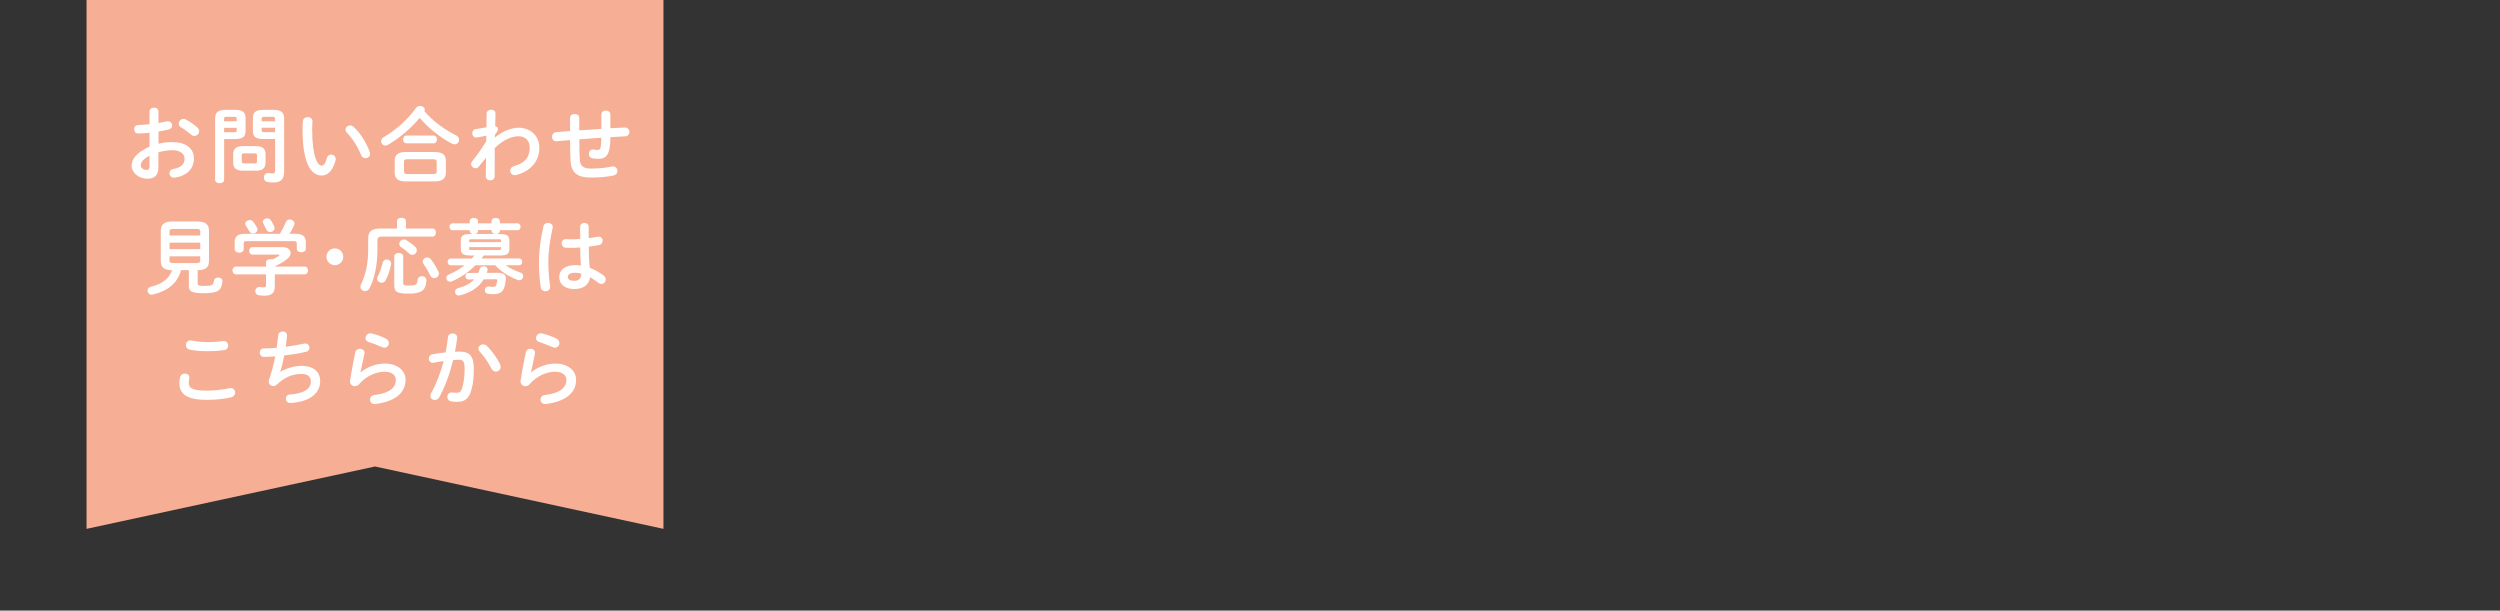
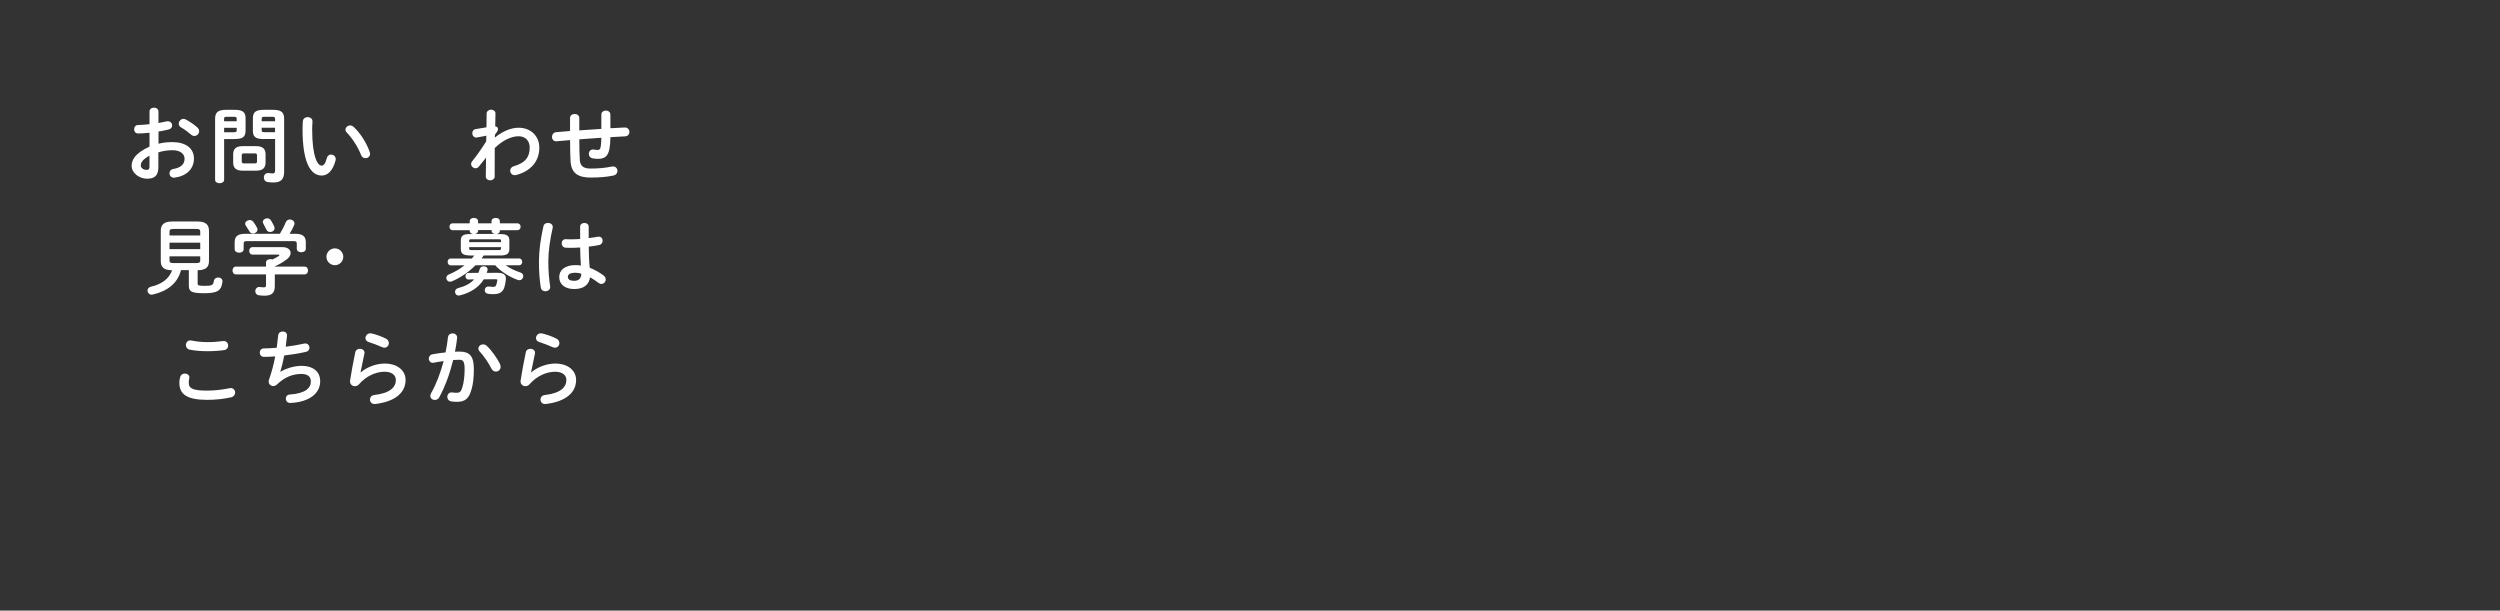
<svg xmlns="http://www.w3.org/2000/svg" id="_レイヤー_2" viewBox="0 0 520 127">
  <rect x="0" y="0" width="520" height="127" fill="#333333" stroke="none" />
  <defs>
    <style>.cls-1{fill:none;}.cls-2{fill:#f6ae94;}.cls-3{fill:#fff;}</style>
  </defs>
  <g id="nav">
    <g>
      <rect class="cls-1" y="7" width="520" height="120" />
-       <polygon class="cls-2" points="138 110 78 97.03 18 110 18 54.86 18 0 78 0 138 0 138 54.86 138 110" />
      <g>
        <path class="cls-3" d="m32.94,29.9c.93-.24,1.88-.34,2.93-.34,2.74,0,4.47,1.27,4.47,3.41s-1.49,3.62-3.99,3.98c-.7.1-1.1-.39-1.1-.91,0-.39.24-.79.79-.89,1.68-.29,2.35-1.05,2.35-2.16,0-.94-.87-1.75-2.5-1.75-1.06,0-2.04.17-2.95.45v3.05c0,1.78-.77,2.43-2.36,2.43s-3.2-1.18-3.2-2.67c0-1.25.72-2.62,3.72-4.01v-2.88c-.86.09-1.68.15-2.36.15-.55.02-.84-.43-.84-.87s.27-.89.84-.89c.69-.02,1.51-.07,2.36-.17v-2.6c0-.57.46-.84.93-.84s.93.27.93.84v2.35c.58-.1,1.15-.21,1.63-.33.1-.03.21-.03.31-.03.57,0,.91.43.91.87,0,.36-.22.72-.72.84-.63.15-1.35.31-2.12.43v2.55Zm-1.85,2.48c-1.49.84-1.8,1.41-1.8,2.07,0,.55.62.89,1.25.89.5-.02.55-.33.55-.75v-2.21Zm9.94-5.89c.29.26.39.55.39.81,0,.53-.46.98-.99.98-.22,0-.48-.09-.7-.29-.58-.51-1.42-1.13-2.07-1.49-.34-.19-.48-.48-.48-.77,0-.5.43-1.01.98-1.01.15,0,.31.03.46.12.79.41,1.75,1.06,2.42,1.66Z" />
        <path class="cls-3" d="m46.62,28.92v8.47c0,.48-.46.72-.94.72s-.94-.24-.94-.72v-12.65c0-1.25.46-1.9,2.28-1.9h1.78c1.83,0,2.28.58,2.28,1.83v2.45c0,.53-.07,1.11-.55,1.44-.48.34-1.17.34-1.73.36h-2.18Zm2.62-4.2c0-.34-.12-.43-.57-.43h-1.51c-.43,0-.55.09-.55.43v.5h2.62v-.5Zm-.57,2.78c.45,0,.57-.09.57-.41v-.51h-2.62v.93h2.06Zm1.82,8c-1.39,0-1.99-.55-1.99-1.71v-1.68c0-1.17.6-1.71,1.99-1.71h2.76c1.39,0,1.99.55,1.99,1.71v1.68c-.03,1.34-.77,1.7-1.99,1.71h-2.76Zm2.47-1.51c.39,0,.5-.12.5-.43v-1.23c0-.31-.1-.43-.5-.43h-2.18c-.39,0-.5.12-.5.43v1.23c0,.34.17.43.5.43h2.18Zm1.92-5.07c-1.83,0-2.28-.53-2.28-1.8v-2.45c0-1.25.45-1.83,2.28-1.83h1.94c1.82,0,2.28.65,2.28,1.9v10.97c0,1.63-.72,2.24-2.18,2.24-.46,0-.87-.02-1.27-.09-.53-.09-.77-.5-.77-.93,0-.51.36-1.03,1.05-.93.27.03.46.07.74.07.39,0,.55-.14.55-.55v-6.61h-2.33Zm2.33-4.2c0-.34-.12-.43-.55-.43h-1.66c-.45,0-.57.09-.57.43v.5h2.78v-.5Zm0,1.85h-2.78v.51c0,.33.12.41.57.41h2.21v-.93Z" />
        <path class="cls-3" d="m63.99,24.36c.53,0,1.05.33,1.01.96-.03.53-.07.94-.07,1.56,0,6,1.22,7.57,1.94,7.57.41,0,.77-.27,1.11-1.56.12-.51.5-.74.87-.74.5,0,.98.36.98.93,0,.1,0,.19-.03.29-.63,2.3-1.73,3.14-2.88,3.14-2.48,0-3.99-3.07-3.99-9.58,0-.79.03-1.3.07-1.75.05-.55.53-.82.99-.82Zm12.92,7.27c.03.14.07.26.07.36,0,.57-.48.91-.96.91-.36,0-.74-.19-.91-.65-.62-1.58-1.73-3.38-2.96-4.66-.21-.21-.29-.43-.29-.63,0-.48.46-.87.98-.87.24,0,.51.1.75.33,1.44,1.34,2.74,3.48,3.32,5.23Z" />
-         <path class="cls-3" d="m94.87,28.15c.43.22.62.58.62.93,0,.48-.38.94-.93.94-.19,0-.39-.05-.62-.17-2.33-1.25-4.83-3.19-6.65-5.33-1.78,2.16-4.18,4.2-6.63,5.62-.17.1-.34.14-.5.14-.5,0-.89-.43-.89-.91,0-.31.15-.62.53-.84,2.64-1.54,5-3.67,6.73-6.07.22-.31.55-.43.86-.43.5,0,.96.33.96.81,0,.1-.02.19-.07.29,1.68,2,4.16,3.82,6.58,5.02Zm-10.47,9.58c-1.66,0-2.3-.6-2.3-1.83v-2.45c0-1.23.63-1.83,2.3-1.83h6.03c1.66,0,2.31.6,2.31,1.83v2.45c-.03,1.51-.98,1.8-2.31,1.83h-6.03Zm.14-7.92c-.46,0-.7-.41-.7-.81s.24-.81.7-.81h5.64c.48,0,.7.39.7.81s-.22.81-.7.81h-5.64Zm5.54,6.39c.62,0,.75-.15.75-.6v-1.9c0-.45-.14-.58-.75-.58h-5.31c-.62,0-.74.14-.74.58v1.9c0,.53.26.58.74.6h5.31Z" />
        <path class="cls-3" d="m102.94,28.61c1.65-1.35,3.38-2.04,4.94-2.04,2.55,0,4.3,1.77,4.3,4.13,0,2.93-1.85,4.92-4.83,5.71-.1.02-.19.03-.27.03-.6,0-.96-.48-.96-.94,0-.39.24-.79.79-.94,2.21-.63,3.27-1.78,3.27-3.84,0-1.46-.91-2.38-2.3-2.38-1.52,0-3.29.82-4.97,2.45l-.02,5.91c0,.53-.46.81-.93.81s-.91-.27-.91-.81l.05-3.91-1.49,1.85c-.21.26-.45.36-.69.36-.48,0-.93-.41-.93-.89,0-.19.07-.38.21-.55.84-1.03,1.9-2.5,2.93-4.15l.03-1.18-1.94.36c-.62.12-.98-.39-.98-.89,0-.38.22-.77.67-.84l2.28-.38.03-2.86c.02-.53.48-.81.93-.81s.93.27.91.81l-.05,2.66c.41.03.57.31.57.55,0,.31-.15.58-.62,1.15l-.03.63Z" />
        <path class="cls-3" d="m126.98,26.67c.98-.05,1.97-.1,2.95-.15.65-.03.99.45.99.93,0,.43-.29.87-.87.91-1.03.05-2.06.12-3.08.17-.02,1.06-.09,1.8-.19,2.35-.29,1.61-.98,2.16-2.4,2.16-.45,0-.84-.05-1.18-.12-.48-.1-.72-.51-.72-.91,0-.51.36-1.01,1.03-.91.21.05.45.09.77.09.39,0,.57-.15.65-.6.09-.46.14-1.03.15-1.94-1.52.1-3.05.21-4.58.33v.27c0,1.68.03,2.84.1,4.06.09,1.2.75,1.75,2.24,1.75,1.68,0,3.1-.14,4.4-.41.09-.02.17-.03.26-.03.58,0,.93.46.93.94,0,.41-.27.84-.87.96-1.41.29-2.84.41-4.73.41-2.5,0-4.01-.84-4.15-3.39-.07-1.22-.1-2.48-.1-4.23v-.17c-.93.07-1.85.15-2.78.24-.65.07-.98-.41-.98-.91,0-.46.29-.93.87-.98.96-.09,1.92-.15,2.88-.24v-2.72c0-.55.48-.82.96-.82s.96.27.96.82v2.59c1.52-.12,3.07-.21,4.59-.31v-2.95c0-.58.48-.86.94-.86s.94.27.94.86v2.83Z" />
        <path class="cls-3" d="m37.64,56.22c-.7,2.69-2.76,4.32-5.84,5.04-.09.02-.17.03-.26.03-.53,0-.86-.43-.86-.84,0-.34.22-.69.7-.81,2.36-.55,3.8-1.7,4.42-3.43-1.71,0-2.36-.65-2.36-1.92v-6.27c0-1.27.65-1.95,2.4-1.95h5.23c1.75,0,2.4.69,2.4,1.95v6.27c0,1.27-.65,1.9-2.36,1.92v2.79c0,.34.19.46,1.44.46,1.54,0,1.82-.14,1.94-1.05.07-.46.48-.69.89-.69.48,0,.96.31.89.87-.21,1.83-.98,2.4-3.8,2.4s-3.19-.43-3.19-1.63v-3.17h-1.63Zm4.01-8.07c0-.39-.19-.53-.82-.53h-4.75c-.63,0-.82.14-.82.53v.82h6.39v-.82Zm-6.39,3.67h6.39v-1.35h-6.39v1.35Zm5.57,2.9c.43-.02.81-.02.82-.53v-.87h-6.39v.87c0,.39.19.53.82.53h4.75Z" />
        <path class="cls-3" d="m55.32,54.64c0-.5.46-.74.93-.74.14,0,.27.02.41.07.48-.22.91-.46,1.29-.7.1-.09.17-.15.17-.21,0-.07-.1-.1-.27-.1h-5.28c-.5,0-.74-.39-.74-.79s.24-.77.74-.77h6.17c1.13,0,1.71.57,1.71,1.22,0,.43-.26.89-.74,1.27-.79.62-1.68,1.13-2.55,1.51v.05h6.17c.5,0,.74.39.74.81s-.24.81-.74.81h-6.17v2.43c0,1.46-.67,2-2.14,2-.43,0-.82-.03-1.2-.09-.5-.09-.72-.46-.72-.84,0-.48.36-.98,1.01-.87.31.05.55.07.77.07.34,0,.45-.12.45-.51v-2.19h-6.25c-.48,0-.72-.41-.72-.81s.24-.81.72-.81h6.25v-.81Zm2.9-6.01c.46-.75.86-1.51,1.23-2.43.17-.38.5-.55.84-.55.48,0,.96.33.96.84,0,.12-.02.24-.09.38-.27.63-.58,1.22-.93,1.76h1.17c1.59,0,2.21.55,2.21,1.78v1.32c0,.5-.46.74-.94.74s-.94-.24-.94-.74v-1.01c0-.45-.12-.57-.7-.57h-9.63c-.58,0-.72.12-.72.57v1.1c0,.5-.46.74-.93.74s-.94-.24-.94-.74v-1.41c0-1.23.62-1.78,2.19-1.78h7.21Zm-4.76-1.29c.07.14.1.27.1.39,0,.48-.46.84-.93.84-.31,0-.62-.15-.79-.51-.15-.27-.43-.72-.7-1.11-.1-.14-.14-.27-.14-.41,0-.43.46-.77.94-.77.26,0,.53.1.74.36.27.39.57.81.77,1.22Zm3.56-.26c.07.14.09.27.09.39,0,.48-.45.79-.91.79-.33,0-.65-.15-.81-.53-.17-.36-.38-.77-.58-1.15-.09-.15-.14-.29-.14-.43,0-.43.45-.74.91-.74.29,0,.58.12.77.43.24.38.5.84.67,1.23Z" />
        <path class="cls-3" d="m71.4,53.41c0,.96-.79,1.75-1.75,1.75s-1.75-.79-1.75-1.75.79-1.75,1.75-1.75,1.75.79,1.75,1.75Z" />
-         <path class="cls-3" d="m82.57,45.99c0-.48.46-.7.93-.7s.93.22.93.7v1.54h5.55c.46,0,.69.41.69.84s-.22.84-.69.84h-10.49c-.77,0-.99.24-.99.81v1.92c0,3.26-.6,5.96-1.63,7.99-.22.43-.58.62-.94.62-.5,0-.96-.36-.96-.91,0-.15.03-.31.12-.5.91-1.82,1.49-4.25,1.49-7.21v-2.33c0-1.41.69-2.06,2.47-2.06h3.53v-1.54Zm-2.14,7.99c.51,0,1.05.39.91,1.06-.22,1.06-.63,2.35-1.1,3.22-.21.39-.53.55-.86.55-.48,0-.94-.36-.94-.84,0-.14.03-.29.12-.45.41-.77.81-1.88,1.03-2.88.1-.46.46-.67.84-.67Zm1.56-.62c0-.51.48-.75.94-.75s.94.24.94.75v5.52c0,.39.1.51,1.17.51,1.53,0,1.73-.19,1.82-1.18.05-.51.48-.77.91-.77.48,0,.96.31.93.91-.12,1.95-.93,2.72-3.62,2.72s-3.08-.38-3.08-1.92v-5.79Zm4.33-2.06c.27.24.38.51.38.77,0,.51-.43.94-.94.94-.21,0-.45-.09-.65-.27-.46-.45-1.15-.98-1.63-1.3-.31-.21-.43-.46-.43-.72,0-.46.39-.91.93-.91.19,0,.38.05.58.17.55.33,1.25.84,1.76,1.32Zm4.85,5.12c.09.17.12.34.12.5,0,.55-.48.93-.98.93-.33,0-.65-.17-.84-.57-.38-.84-.93-1.75-1.37-2.35-.12-.17-.17-.36-.17-.51,0-.5.45-.87.94-.87.27,0,.55.1.77.39.55.7,1.15,1.7,1.52,2.48Z" />
        <path class="cls-3" d="m97.72,53.13c-1.44,0-1.87-.43-1.87-1.35v-1.75c0-.94.43-1.35,1.87-1.35h.65c-.36-.07-.67-.27-.67-.65v-.15h-3.58c-.41,0-.63-.36-.63-.72s.22-.7.63-.7h3.58v-.48c0-.43.43-.65.87-.65s.86.22.86.65v.48h2.81v-.48c0-.43.43-.65.87-.65s.86.22.86.65v.48h3.67c.43,0,.65.36.65.7,0,.36-.22.72-.65.72h-3.67v.14c0,.45-.41.63-.75.67h.86c1.42,0,1.87.41,1.87,1.35v1.75c0,.93-.45,1.35-1.87,1.35h-3.46c-.15.21-.31.41-.46.62h7.81c.45,0,.65.36.65.7,0,.36-.21.72-.65.72h-2.78c.86.63,1.88,1.11,3.03,1.49.45.14.62.46.62.77,0,.43-.33.84-.82.84-.12,0-.24-.02-.36-.07-1.7-.6-3.44-1.71-4.66-3.03h-4.1c-1.42,1.42-3.08,2.54-4.83,3.31-.15.07-.31.1-.45.1-.48,0-.79-.38-.79-.77,0-.29.17-.58.57-.75,1.2-.5,2.28-1.13,3.22-1.88h-2.88c-.41,0-.63-.36-.63-.72s.22-.7.63-.7h4.39c.19-.21.36-.41.53-.62h-.94Zm1.78,3.63c.1-.26.21-.53.29-.82.1-.38.46-.55.82-.55.46,0,.93.31.79.84-.05.19-.1.36-.15.53l2.19-.02c1.41,0,1.87.5,1.78,1.41-.07.65-.19,1.2-.31,1.61-.34.99-.99,1.42-2.26,1.42-.27,0-.75,0-1.15-.07-.46-.07-.67-.39-.67-.74,0-.41.31-.84.86-.77.31.03.58.07.81.07.41,0,.6-.07.7-.36.1-.29.17-.55.24-.94.03-.24-.07-.29-.34-.29l-2.48.02c-1.01,1.65-2.67,2.76-4.95,3.34-.1.02-.19.03-.27.03-.48,0-.75-.38-.75-.77,0-.33.19-.65.63-.77,1.51-.39,2.59-.98,3.34-1.82l-1.18.02c-.43,0-.63-.34-.63-.69s.21-.67.62-.67l2.09-.02Zm4.71-6.67c0-.26-.09-.33-.51-.33h-5.6c-.45,0-.51.07-.51.33v.27h6.63v-.27Zm-.51,1.92c.43,0,.51-.07.51-.31v-.29h-6.63v.29c0,.33.24.31.51.31h5.6Zm-.63-3.34c-.39-.03-.81-.21-.82-.67v-.14h-2.81v.15c-.02.38-.31.6-.65.65h4.28Z" />
        <path class="cls-3" d="m113.98,46.37c.55,0,1.11.36.98,1.03-.55,2.38-.91,4.88-.91,7.08,0,1.9.17,3.72.38,5.09.1.63-.45,1.01-.98,1.01-.45,0-.87-.24-.96-.77-.24-1.42-.39-3.29-.39-5.35,0-2.3.36-4.92.94-7.42.1-.46.51-.67.94-.67Zm8.46,2.5v.65c.67-.07,1.3-.17,1.88-.27.67-.14,1.03.33,1.03.81,0,.39-.24.81-.75.91-.67.14-1.41.24-2.14.33.02,1.47.05,2.95.21,4.4.94.36,1.92.89,2.86,1.59.33.24.46.55.46.84,0,.48-.39.93-.91.93-.21,0-.43-.09-.65-.26-.57-.45-1.15-.82-1.7-1.13-.19,1.42-1.17,2.45-3.29,2.45-1.92,0-3.12-.96-3.12-2.5,0-1.42,1.15-2.48,3.38-2.48.36,0,.74.03,1.13.09-.1-1.25-.14-2.5-.15-3.75-.74.05-1.46.07-2.12.07-.34,0-.65,0-.94-.03-.53-.05-.79-.48-.79-.91s.29-.89.89-.86c.26.02.53.03.84.03.67,0,1.37-.02,2.11-.07v-2.55c0-.53.45-.79.89-.79s.89.26.89.79v1.73Zm-1.52,8.05c-.45-.12-.86-.19-1.22-.19-1.2,0-1.58.38-1.58.87,0,.53.46.81,1.32.81s1.46-.41,1.47-1.49Z" />
        <path class="cls-3" d="m37.3,79.68c0-.41.07-.89.19-1.29.14-.48.55-.69.96-.69.48,0,.94.29.94.79,0,.07-.02.15-.03.24-.07.26-.1.6-.1.86,0,1.08.58,1.66,3.79,1.66,1.66,0,3.26-.21,4.68-.5.1-.02.19-.03.27-.03.57,0,.91.46.91.94,0,.41-.26.84-.84.98-1.51.34-3.17.53-5.02.53-4.13,0-5.74-1.17-5.74-3.5Zm5.84-8.52c1.25,0,2.4-.09,3.24-.22.7-.09,1.08.43,1.08.94,0,.41-.24.82-.77.93-1.03.15-2.23.24-3.53.24s-2.64-.1-3.74-.33c-.51-.12-.75-.53-.75-.94,0-.55.41-1.1,1.13-.96.91.19,2.07.34,3.34.34Z" />
        <path class="cls-3" d="m58.33,77.33c1.25-.75,2.95-1.23,4.35-1.23,2.62,0,3.92,1.32,3.92,3.2,0,2.54-2.28,4.32-6.17,4.52-.63.03-.98-.43-.98-.89,0-.43.26-.84.84-.87,3.22-.22,4.37-1.34,4.37-2.72,0-.89-.55-1.56-1.95-1.56-1.87,0-3.51.67-5.12,2.21-.22.21-.48.31-.74.31-.5,0-.96-.36-.96-.93,0-.14.02-.26.07-.41.57-1.61.98-3.22,1.29-4.83-.84.07-1.63.1-2.35.1-.58,0-.87-.45-.87-.89s.29-.87.86-.87c.79,0,1.7-.05,2.67-.14.12-.86.22-1.71.31-2.59.05-.53.5-.79.94-.79.48,0,.96.31.89.93-.09.79-.17,1.54-.27,2.24,1.34-.17,2.67-.39,3.82-.65.09-.02.17-.03.26-.03.53,0,.86.45.86.89,0,.38-.24.77-.79.87-1.37.31-2.93.57-4.46.74-.24,1.32-.53,2.47-.82,3.38l.03.02Z" />
        <path class="cls-3" d="m75.04,77.45c1.3-1.13,3.27-1.83,4.97-1.83,2.69,0,4.35,1.47,4.35,3.41,0,2.64-2.18,4.52-6.31,5-.7.09-1.1-.43-1.1-.93,0-.43.29-.86.87-.93,3.36-.39,4.52-1.66,4.52-3.14,0-.89-.7-1.71-2.35-1.71-1.82,0-3.87.93-5.31,2.6-.24.29-.57.41-.87.41-.57,0-1.11-.46-.99-1.2.26-1.68.65-3.87,1.08-5.86.1-.5.53-.72.94-.72.55,0,1.08.36.96.98-.33,1.59-.62,2.9-.81,3.89l.03.02Zm5.24-7.01c.43.22.6.58.6.94,0,.48-.36.94-.91.94-.15,0-.33-.03-.51-.12-.89-.39-1.97-.82-2.79-1.06-.45-.14-.65-.48-.65-.82,0-.48.39-.99,1.01-.99.09,0,.19.02.29.03.93.22,2.07.62,2.96,1.08Z" />
        <path class="cls-3" d="m91.38,82.64c-.24.38-.58.55-.93.55-.5,0-.94-.34-.94-.86,0-.15.05-.34.15-.53,1.08-1.9,1.97-4.25,2.62-6.7-.7.09-1.39.21-2.04.34-.67.14-1.05-.36-1.05-.86,0-.39.24-.79.77-.89.87-.17,1.82-.29,2.72-.39.21-1.05.38-2.11.5-3.15.07-.55.5-.81.94-.81.51,0,1.03.34.96.98-.1.93-.26,1.89-.45,2.83.34-.02.65-.02.93-.02,2.19,0,3,.99,3,3.68,0,1.61-.15,3.05-.46,4.1-.53,1.97-1.32,2.67-3.05,2.67-.41,0-.84-.03-1.17-.09-.58-.09-.84-.51-.84-.93,0-.51.36-1.01,1.01-.93.33.03.58.07.94.07.6,0,.91-.19,1.2-1.2.29-.98.45-2.31.45-3.72,0-1.54-.29-1.95-1.11-1.95-.38,0-.81.02-1.27.05-.69,2.83-1.7,5.59-2.9,7.75Zm12.61-6.92c.1.21.14.41.14.58,0,.6-.48.99-.99.99-.34,0-.72-.19-.94-.65-.63-1.23-1.52-2.55-2.43-3.53-.19-.21-.27-.43-.27-.62,0-.48.48-.86.99-.86.27,0,.55.1.79.33,1.08,1.03,2.14,2.6,2.72,3.75Z" />
        <path class="cls-3" d="m110.51,77.45c1.3-1.13,3.27-1.83,4.97-1.83,2.69,0,4.35,1.47,4.35,3.41,0,2.64-2.18,4.52-6.31,5-.7.09-1.1-.43-1.1-.93,0-.43.29-.86.87-.93,3.36-.39,4.52-1.66,4.52-3.14,0-.89-.7-1.71-2.35-1.71-1.82,0-3.87.93-5.31,2.6-.24.29-.57.41-.87.41-.57,0-1.11-.46-.99-1.2.26-1.68.65-3.87,1.08-5.86.1-.5.53-.72.94-.72.55,0,1.08.36.96.98-.33,1.59-.62,2.9-.81,3.89l.03.02Zm5.24-7.01c.43.22.6.58.6.94,0,.48-.36.94-.91.94-.15,0-.33-.03-.51-.12-.89-.39-1.97-.82-2.79-1.06-.45-.14-.65-.48-.65-.82,0-.48.39-.99,1.01-.99.09,0,.19.02.29.03.93.22,2.07.62,2.96,1.08Z" />
      </g>
    </g>
  </g>
</svg>